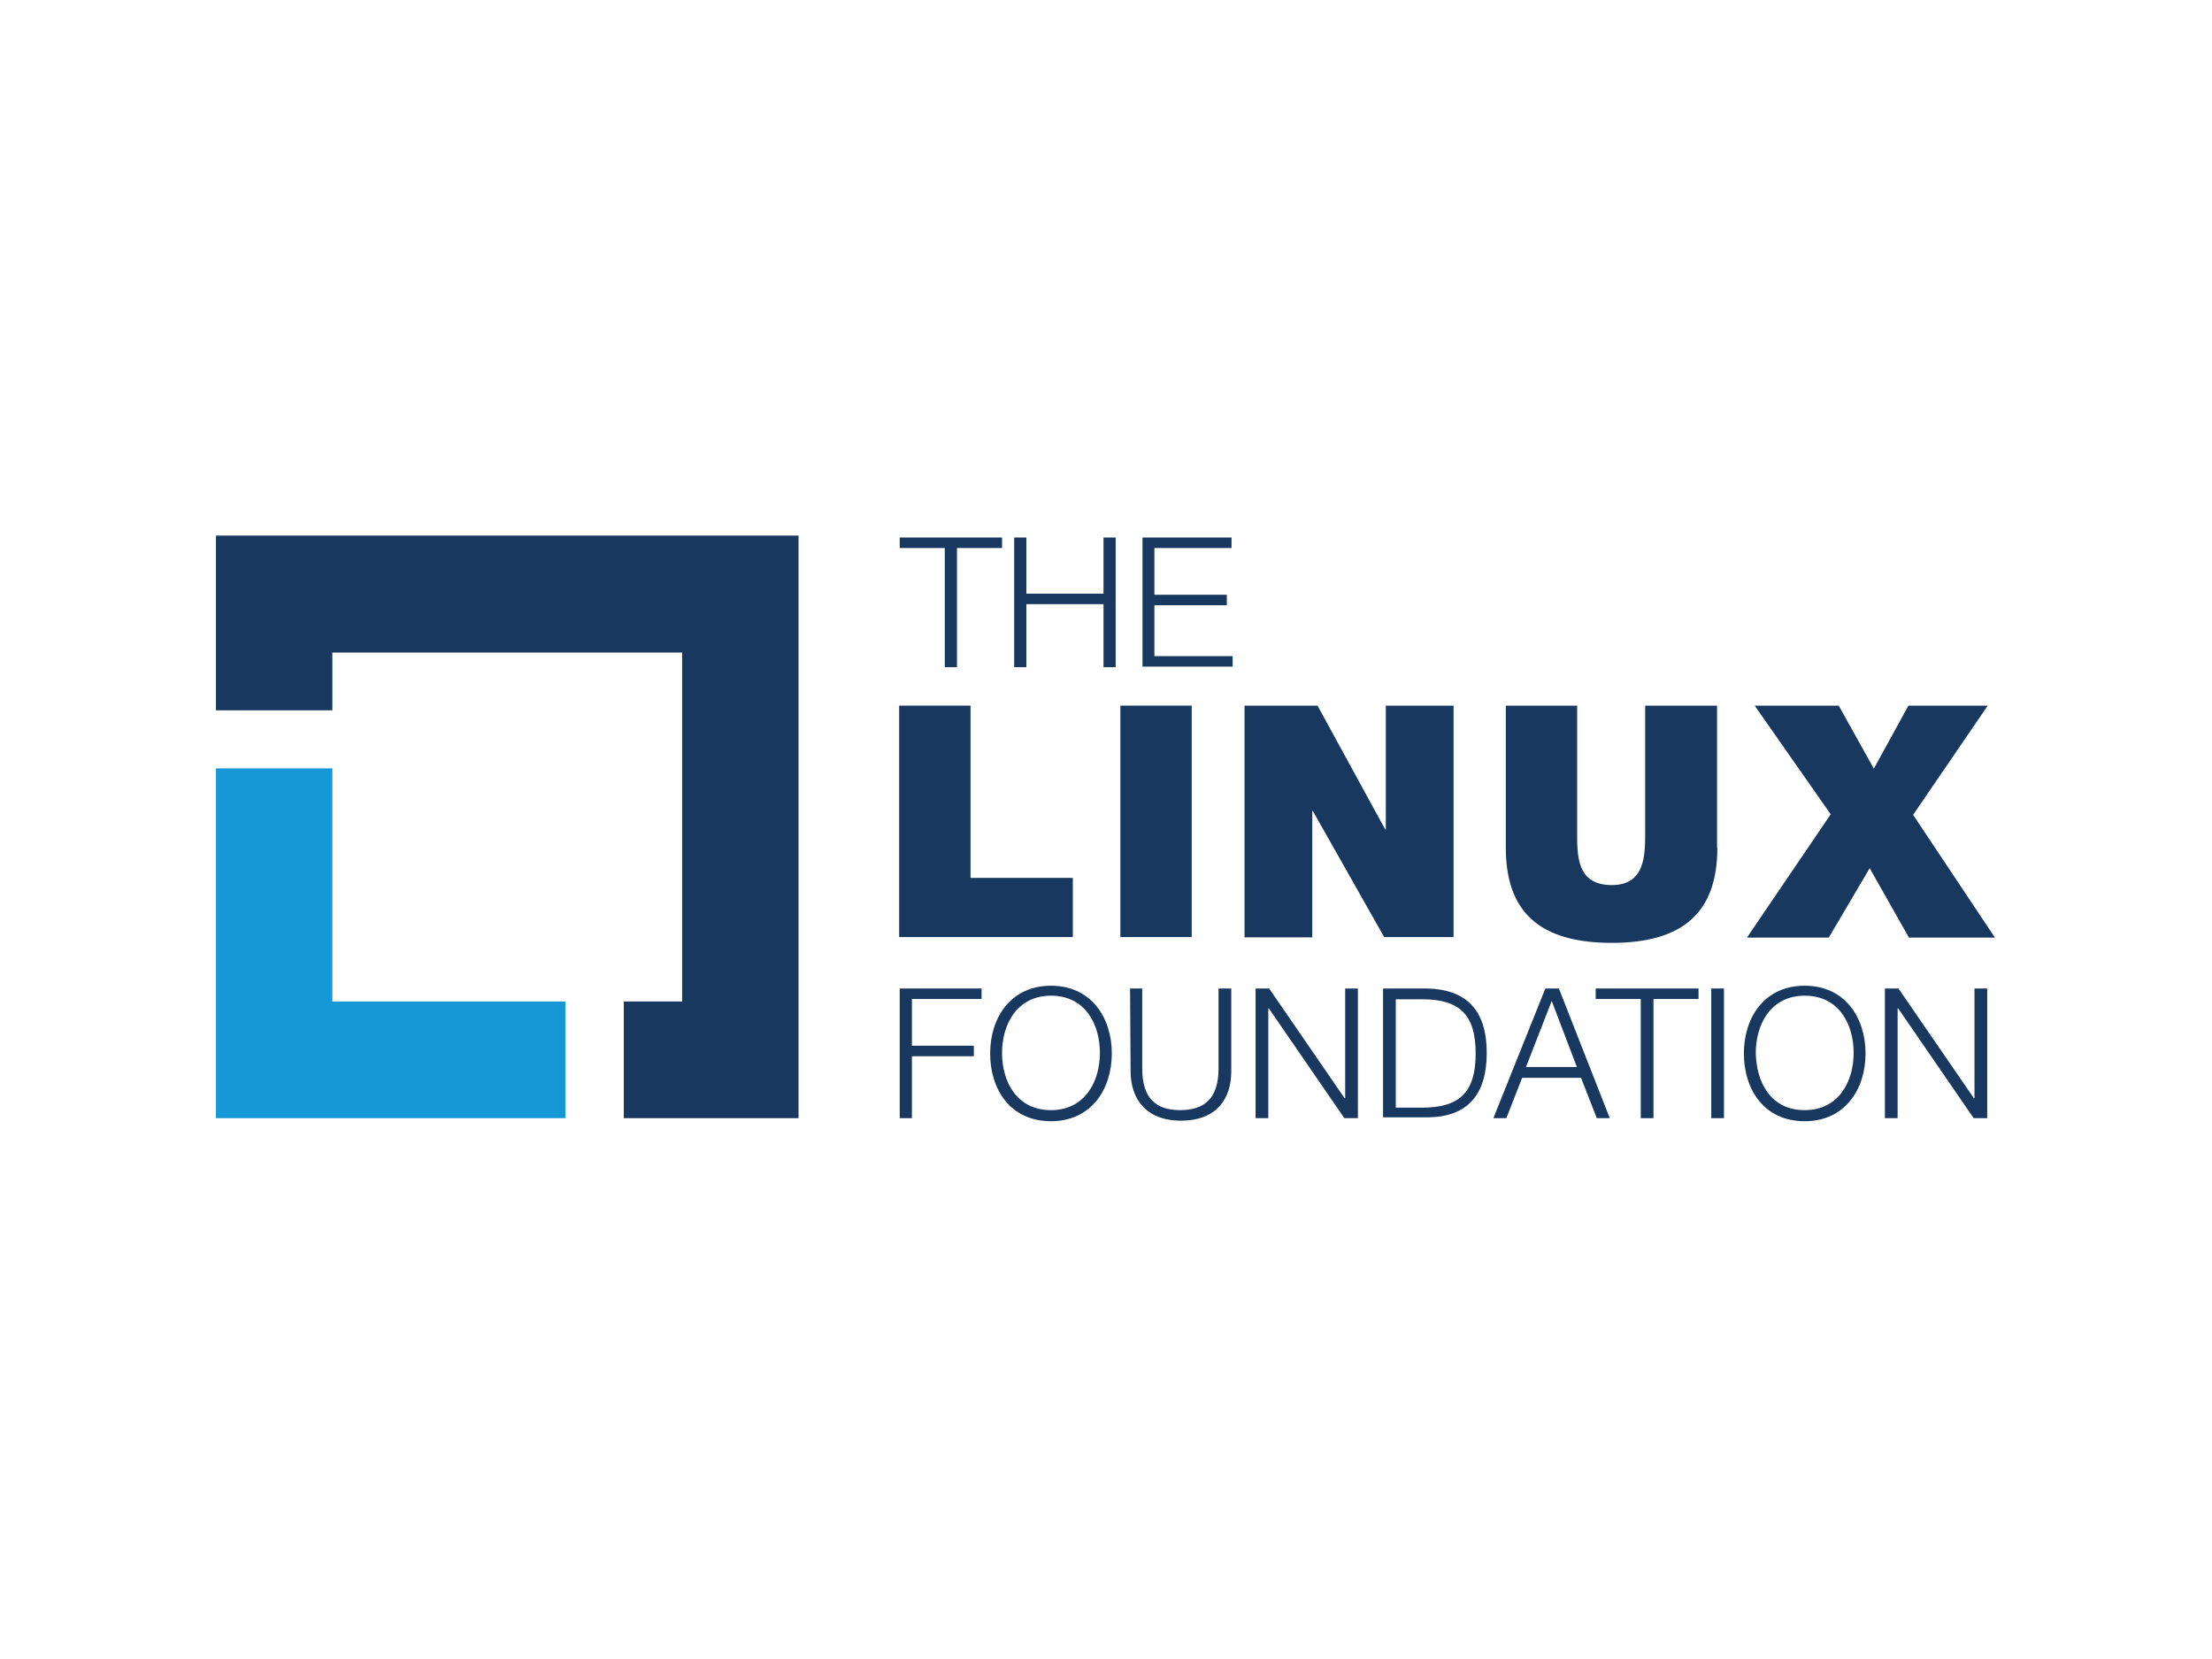
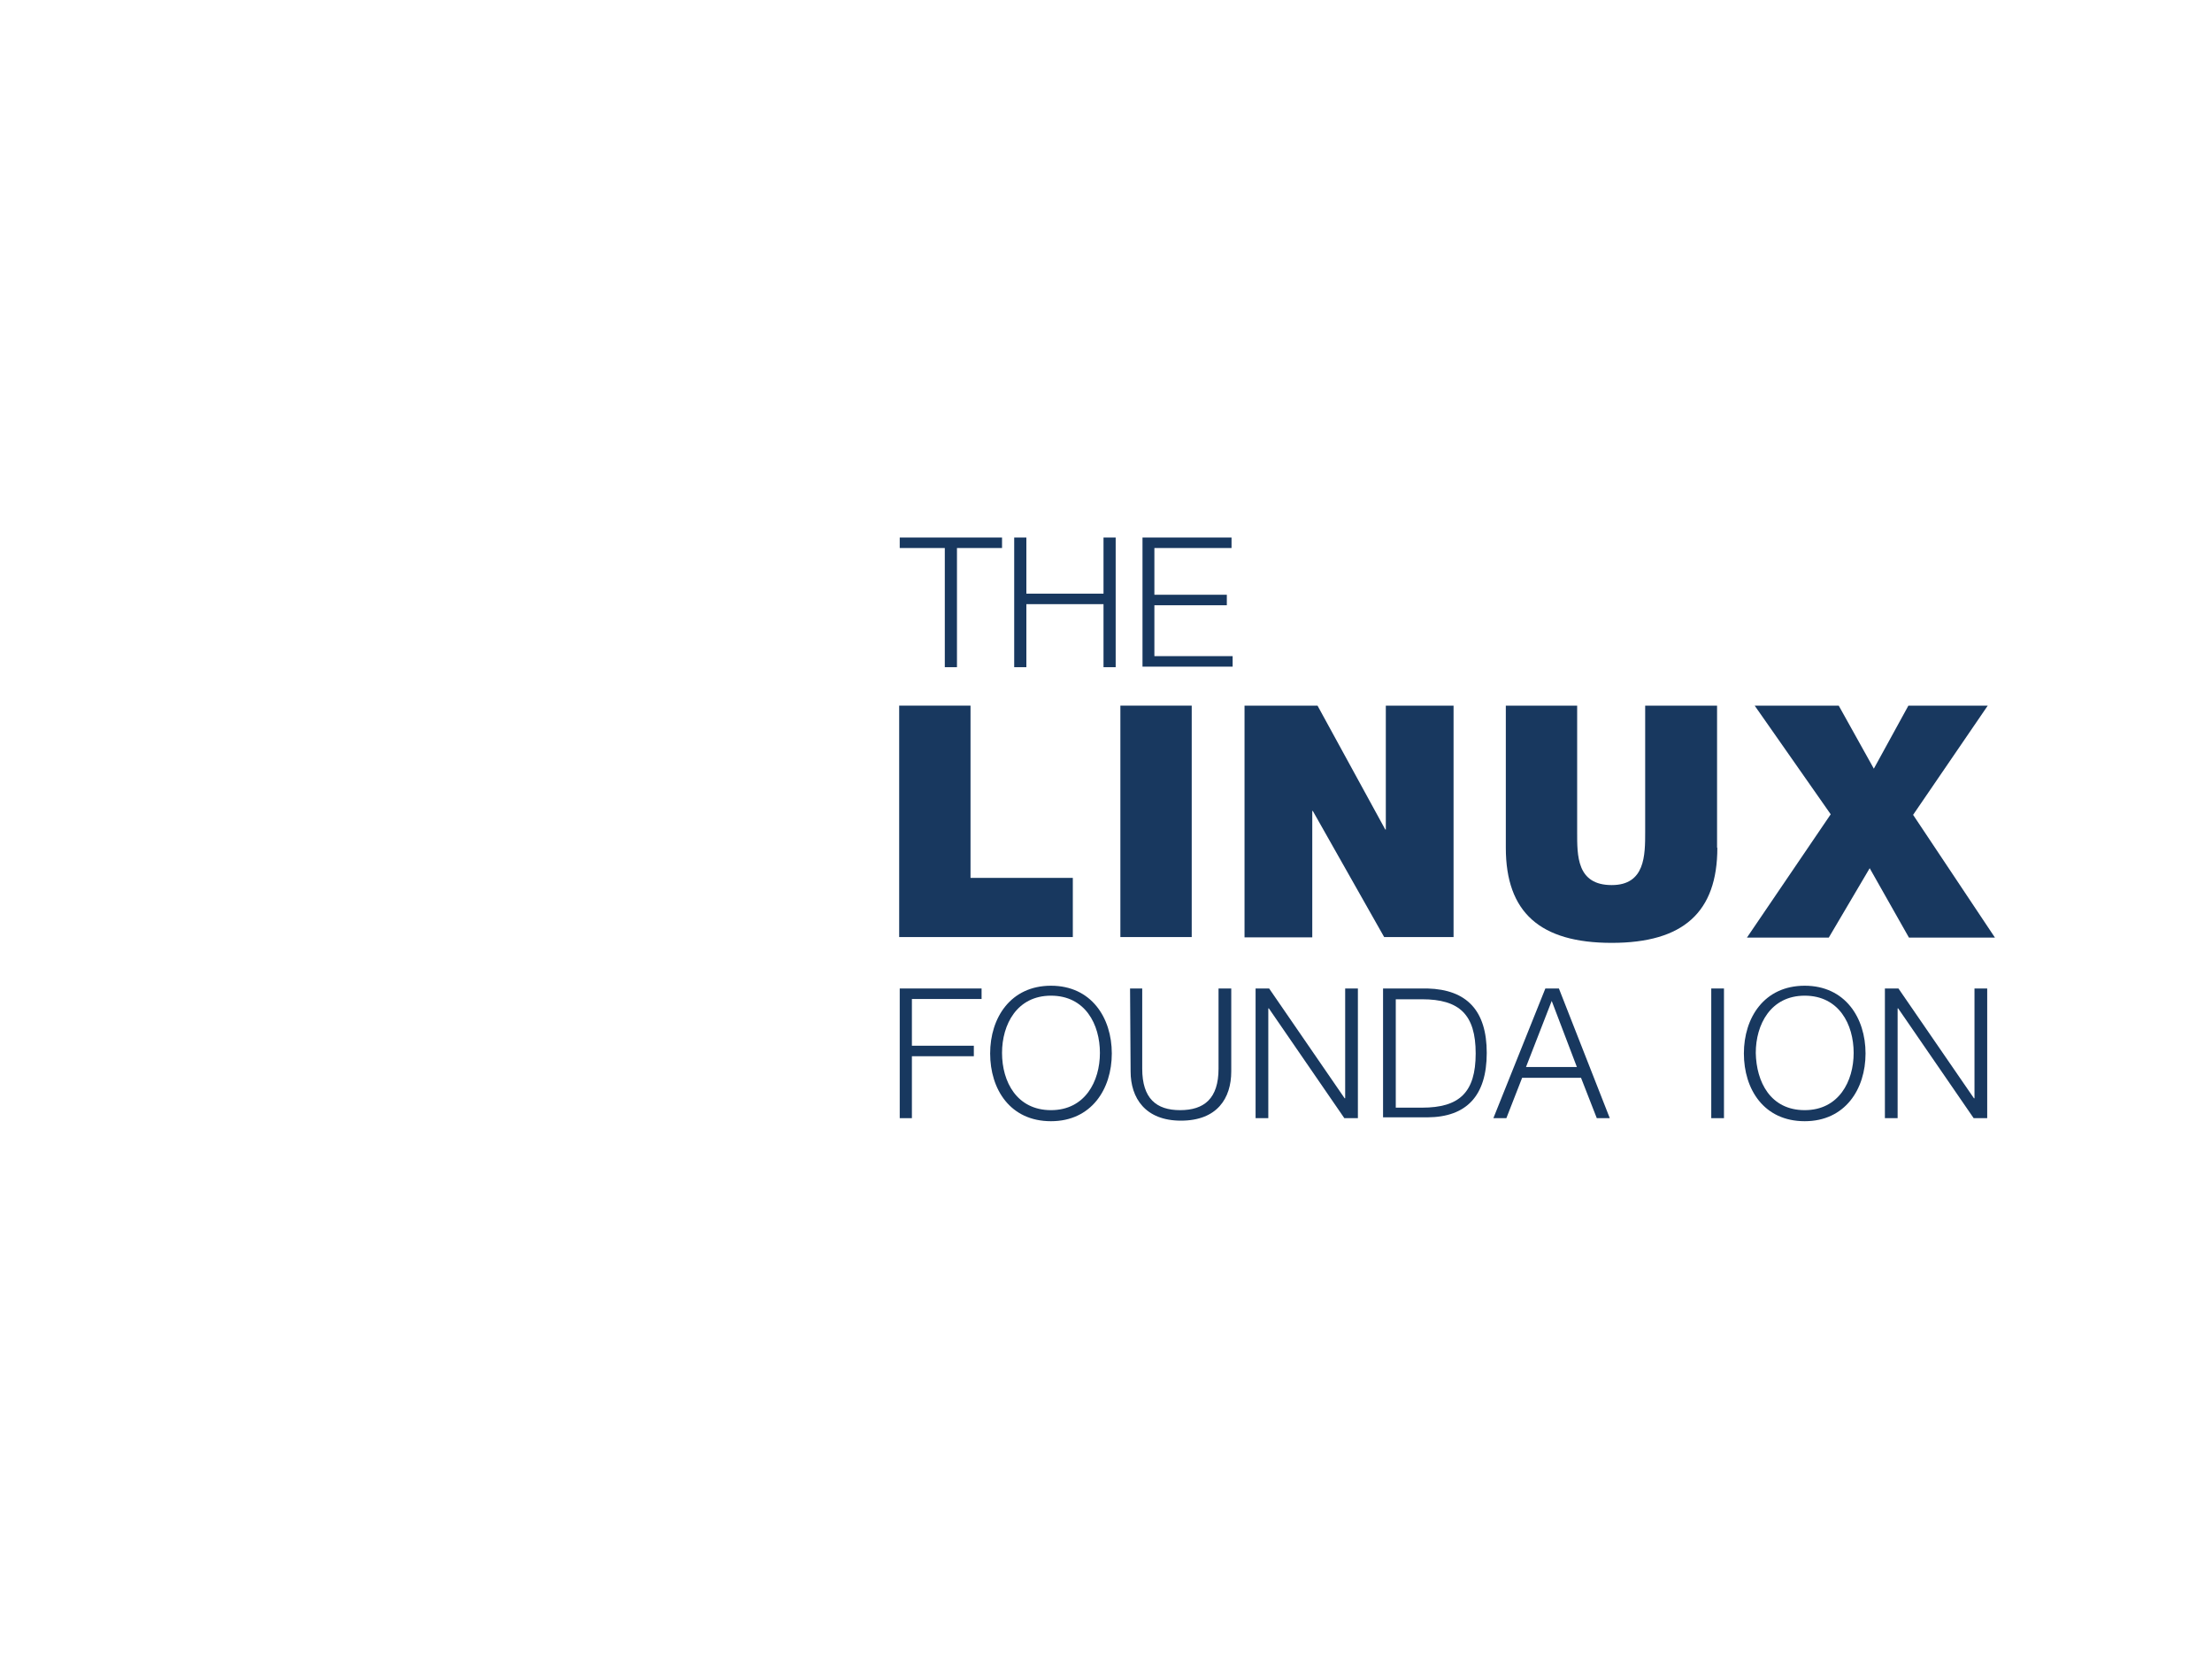
<svg xmlns="http://www.w3.org/2000/svg" version="1.0" id="katman_1" x="0px" y="0px" viewBox="0 0 800 600" style="enable-background:new 0 0 800 600;" xml:space="preserve">
  <style type="text/css">
	.st0{fill:#18385F;}
	.st1{fill:#1698D6;}
</style>
  <g>
    <g>
      <path class="st0" d="M325.2,194.4h37.2v3.8h-16.3v43.1h-4.4v-43.1h-16.3v-3.8H325.2z" />
      <path class="st0" d="M366.8,194.4h4.4v20.3h27.9v-20.3h4.4v46.9h-4.4v-22.8h-27.9v22.8h-4.4V194.4z" />
      <path class="st0" d="M413.1,194.4h32.3v3.8h-27.9v16.9h26.2v3.8h-26.2v18.4h28.3v3.8h-32.6V194.4z" />
    </g>
    <g>
      <path class="st0" d="M325.2,357.5H355v3.8h-25.2v16.9h22.4v3.8h-22.4v22.4h-4.4v-46.9H325.2z" />
      <path class="st0" d="M380.1,356.5c14.6,0,22,11.6,22,24.5s-7.4,24.5-22,24.5c-14.8,0-22-11.6-22-24.5S365.5,356.5,380.1,356.5z     M380.1,401.5c12.3,0,17.7-10.4,17.7-20.7s-5.3-20.7-17.7-20.7c-12.3,0-17.7,10.4-17.7,20.7C362.4,391.3,367.8,401.5,380.1,401.5z    " />
      <path class="st0" d="M408.7,357.5h4.4v29c0,10.8,5.1,15,13.7,15c8.7,0,13.9-4.2,13.9-15v-29h4.6v30c0,9.7-5.1,17.8-18.2,17.8    c-12.9,0-18.2-8.2-18.2-17.8L408.7,357.5L408.7,357.5z" />
      <path class="st0" d="M454.1,357.5h4.9l27.3,39.7h0.2v-39.7h4.6v46.9h-4.9l-27.3-39.7h-0.2v39.7h-4.6V357.5z" />
      <path class="st0" d="M500.2,357.5h16.1c14.2,0.4,21.4,8,21.4,23.3c0,15.6-7.4,23.2-21.4,23.3h-16.1V357.5z M504.8,400.6h9.5    c13.5,0,19.4-5.5,19.4-19.6s-5.9-19.6-19.4-19.6h-9.5V400.6z" />
      <path class="st0" d="M558.9,357.5h4.9l18.4,46.9h-4.7l-5.7-14.6h-21.3l-5.7,14.6h-4.7L558.9,357.5z M551.9,385.9h18.4l-9.1-23.9    L551.9,385.9z" />
-       <path class="st0" d="M577.1,357.5h37.2v3.8H598v43.1h-4.6v-43.1h-16.3V357.5z" />
      <path class="st0" d="M618.9,357.5h4.6v46.9h-4.6V357.5z" />
      <path class="st0" d="M652.7,356.5c14.6,0,22,11.6,22,24.5s-7.4,24.5-22,24.5c-14.8,0-22-11.6-22-24.5S638,356.5,652.7,356.5z     M652.7,401.5c12.3,0,17.7-10.4,17.7-20.7s-5.3-20.7-17.7-20.7c-12.3,0-17.7,10.4-17.7,20.7C635.2,391.3,640.3,401.5,652.7,401.5z    " />
      <path class="st0" d="M681.7,357.5h4.9l27.3,39.7h0.2v-39.7h4.6v46.9h-4.9l-27.3-39.7h-0.2v39.7h-4.6V357.5z" />
    </g>
    <g>
      <path class="st0" d="M325.2,255.2H351v62.3h37v21.4h-62.8L325.2,255.2L325.2,255.2z" />
      <path class="st0" d="M405.1,255.2H431v83.7h-25.8V255.2z" />
      <path class="st0" d="M450.1,255.2h26.4L501,300h0.2v-44.8h24.5v83.7h-25.1l-25.8-45.6h-0.2v45.7h-24.5V255.2z" />
      <path class="st0" d="M621.1,306.6c0,23.3-12.3,34.4-38.2,34.4s-38.3-11-38.3-34.4v-51.4h25.8v45.7c0,8.5-0.2,19.2,12.5,19.2    c12.1,0,12.1-10.8,12.1-19.2v-45.7H621v51.4H621.1z" />
      <path class="st0" d="M662.1,294.5l-27.5-39.3H665l12.7,22.8l12.5-22.8h28.7l-27,39.5l29.6,44.4h-31.1L676.2,314l-14.8,25.1h-29.6    L662.1,294.5z" />
    </g>
    <g>
-       <polygon class="st1" points="120.2,362.2 120.2,277.9 78.1,277.9 78.1,404.4 204.5,404.4 204.5,362.2   " />
-       <polygon class="st0" points="288.8,193.7 78.1,193.7 78.1,256.9 120.2,256.9 120.2,236 246.7,236 246.7,362.2 225.6,362.2     225.6,404.4 288.8,404.4   " />
-     </g>
+       </g>
  </g>
</svg>